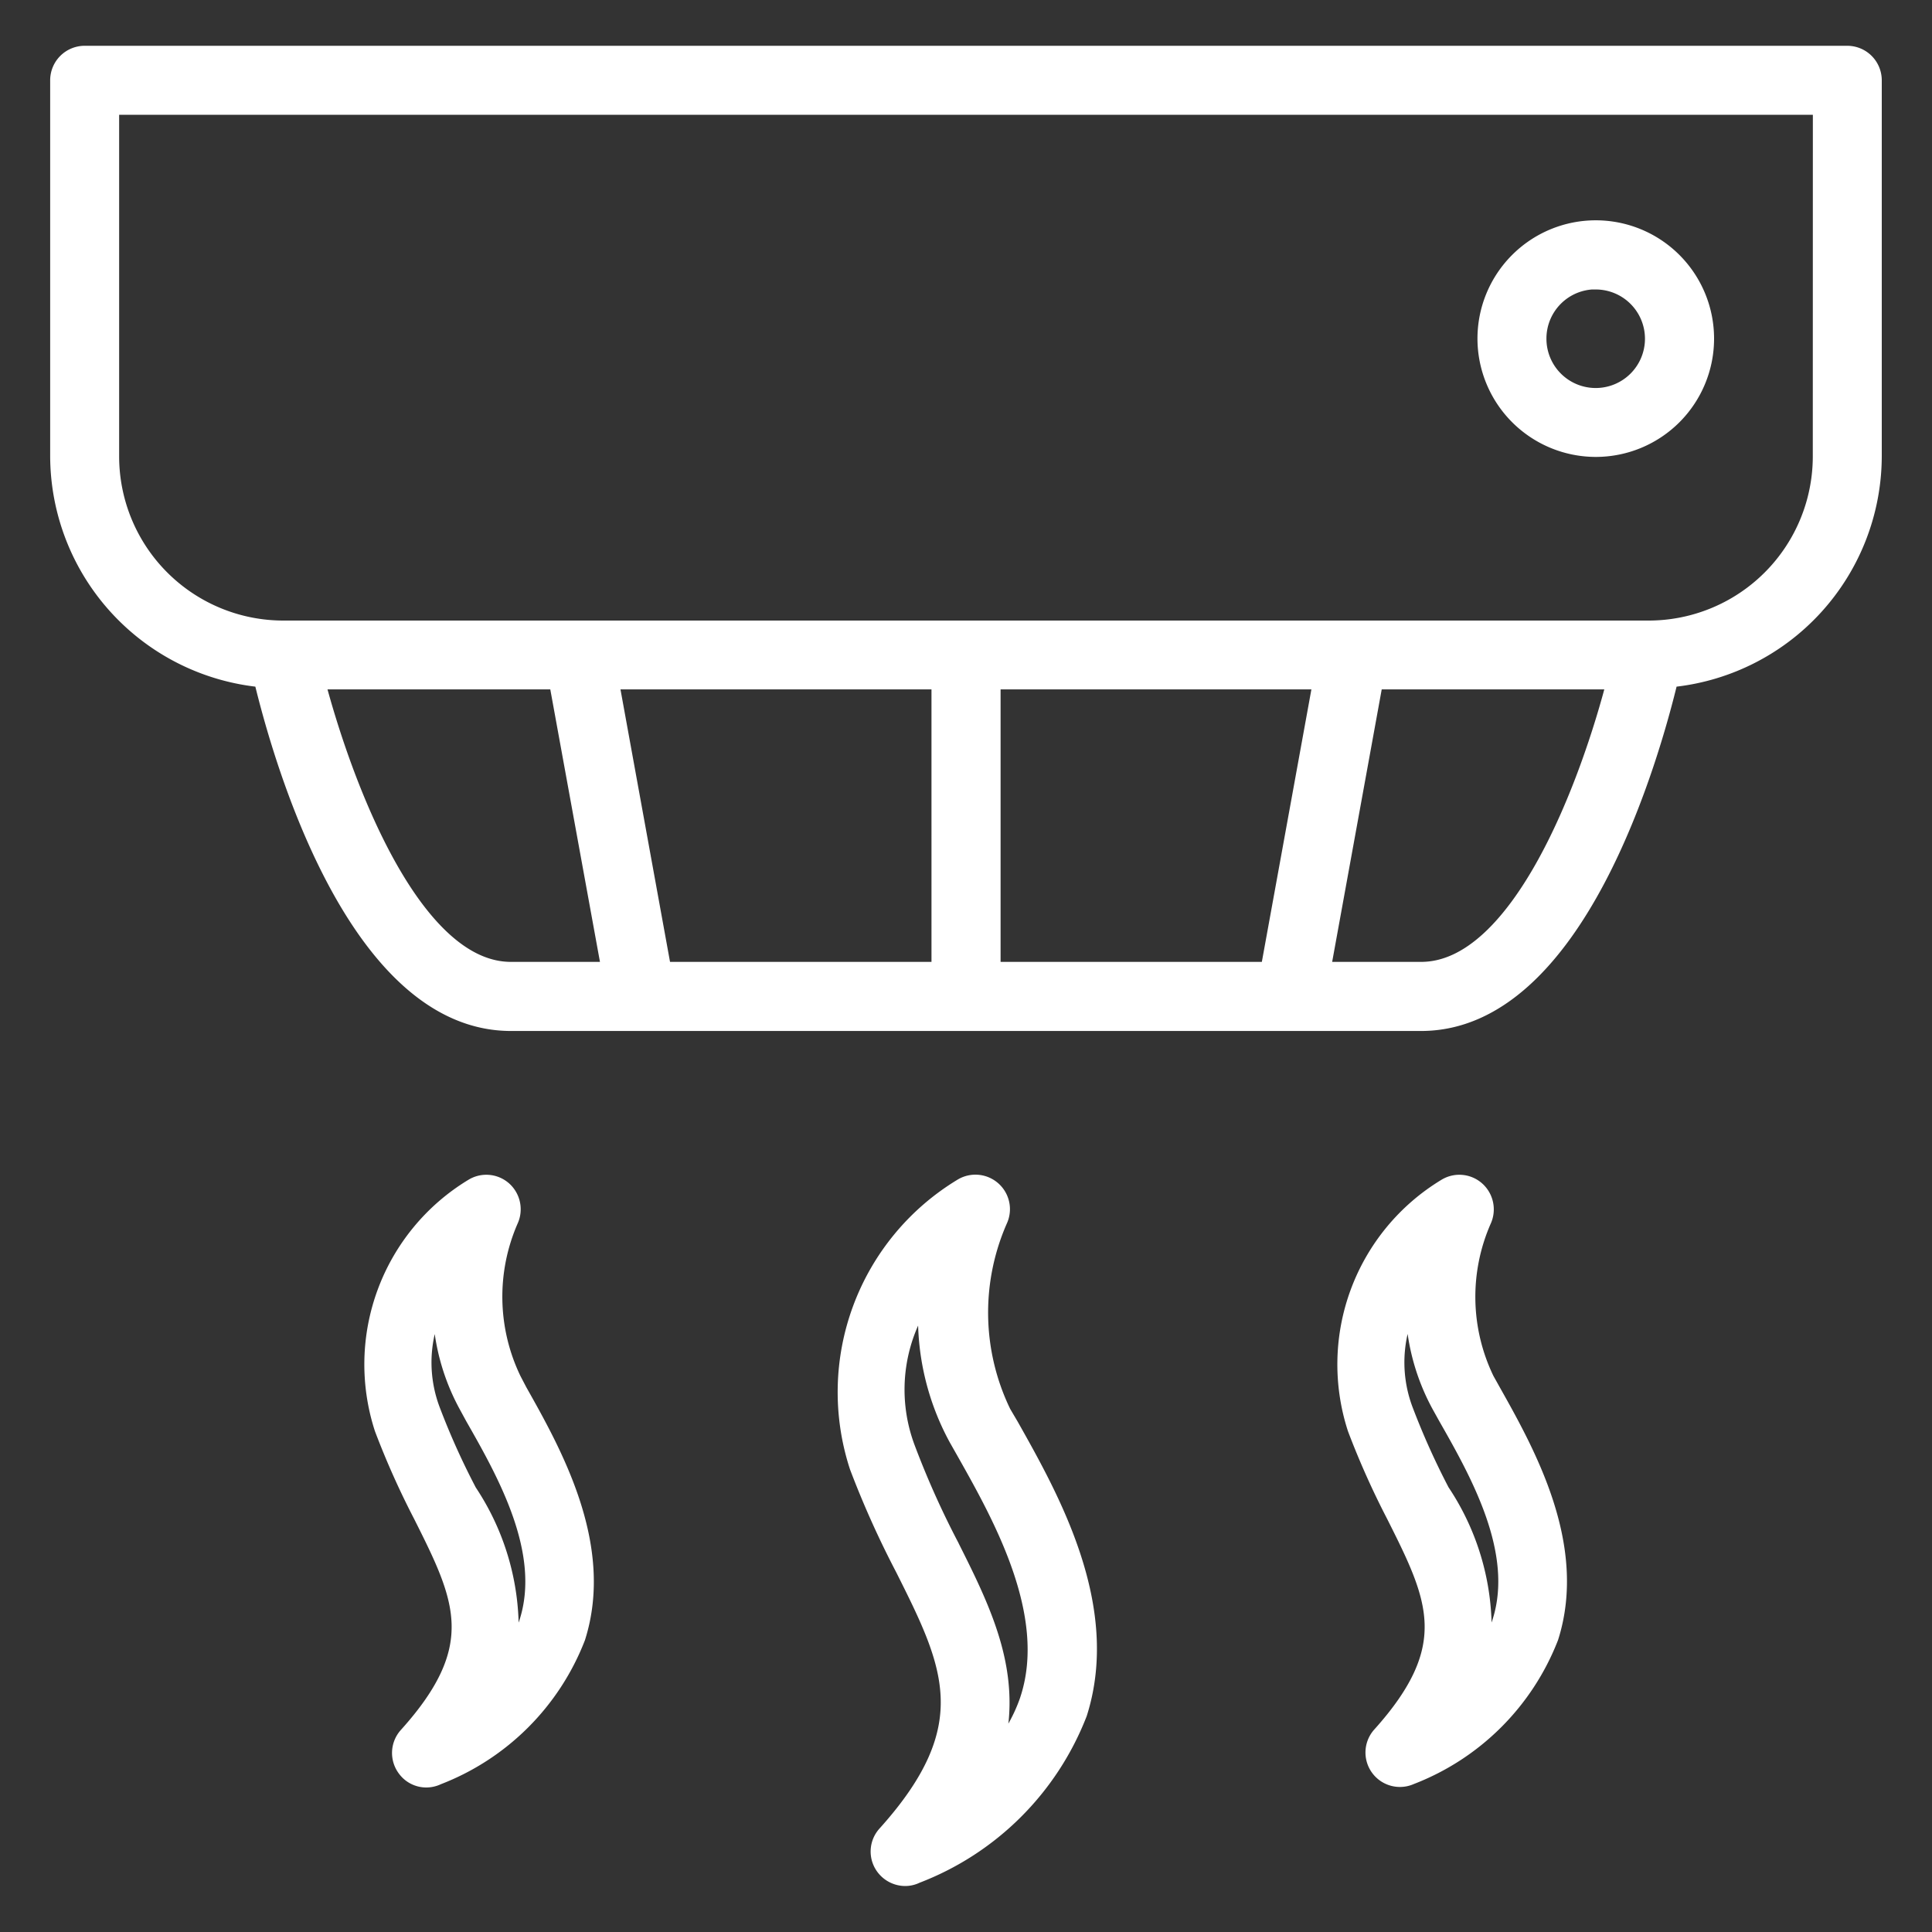
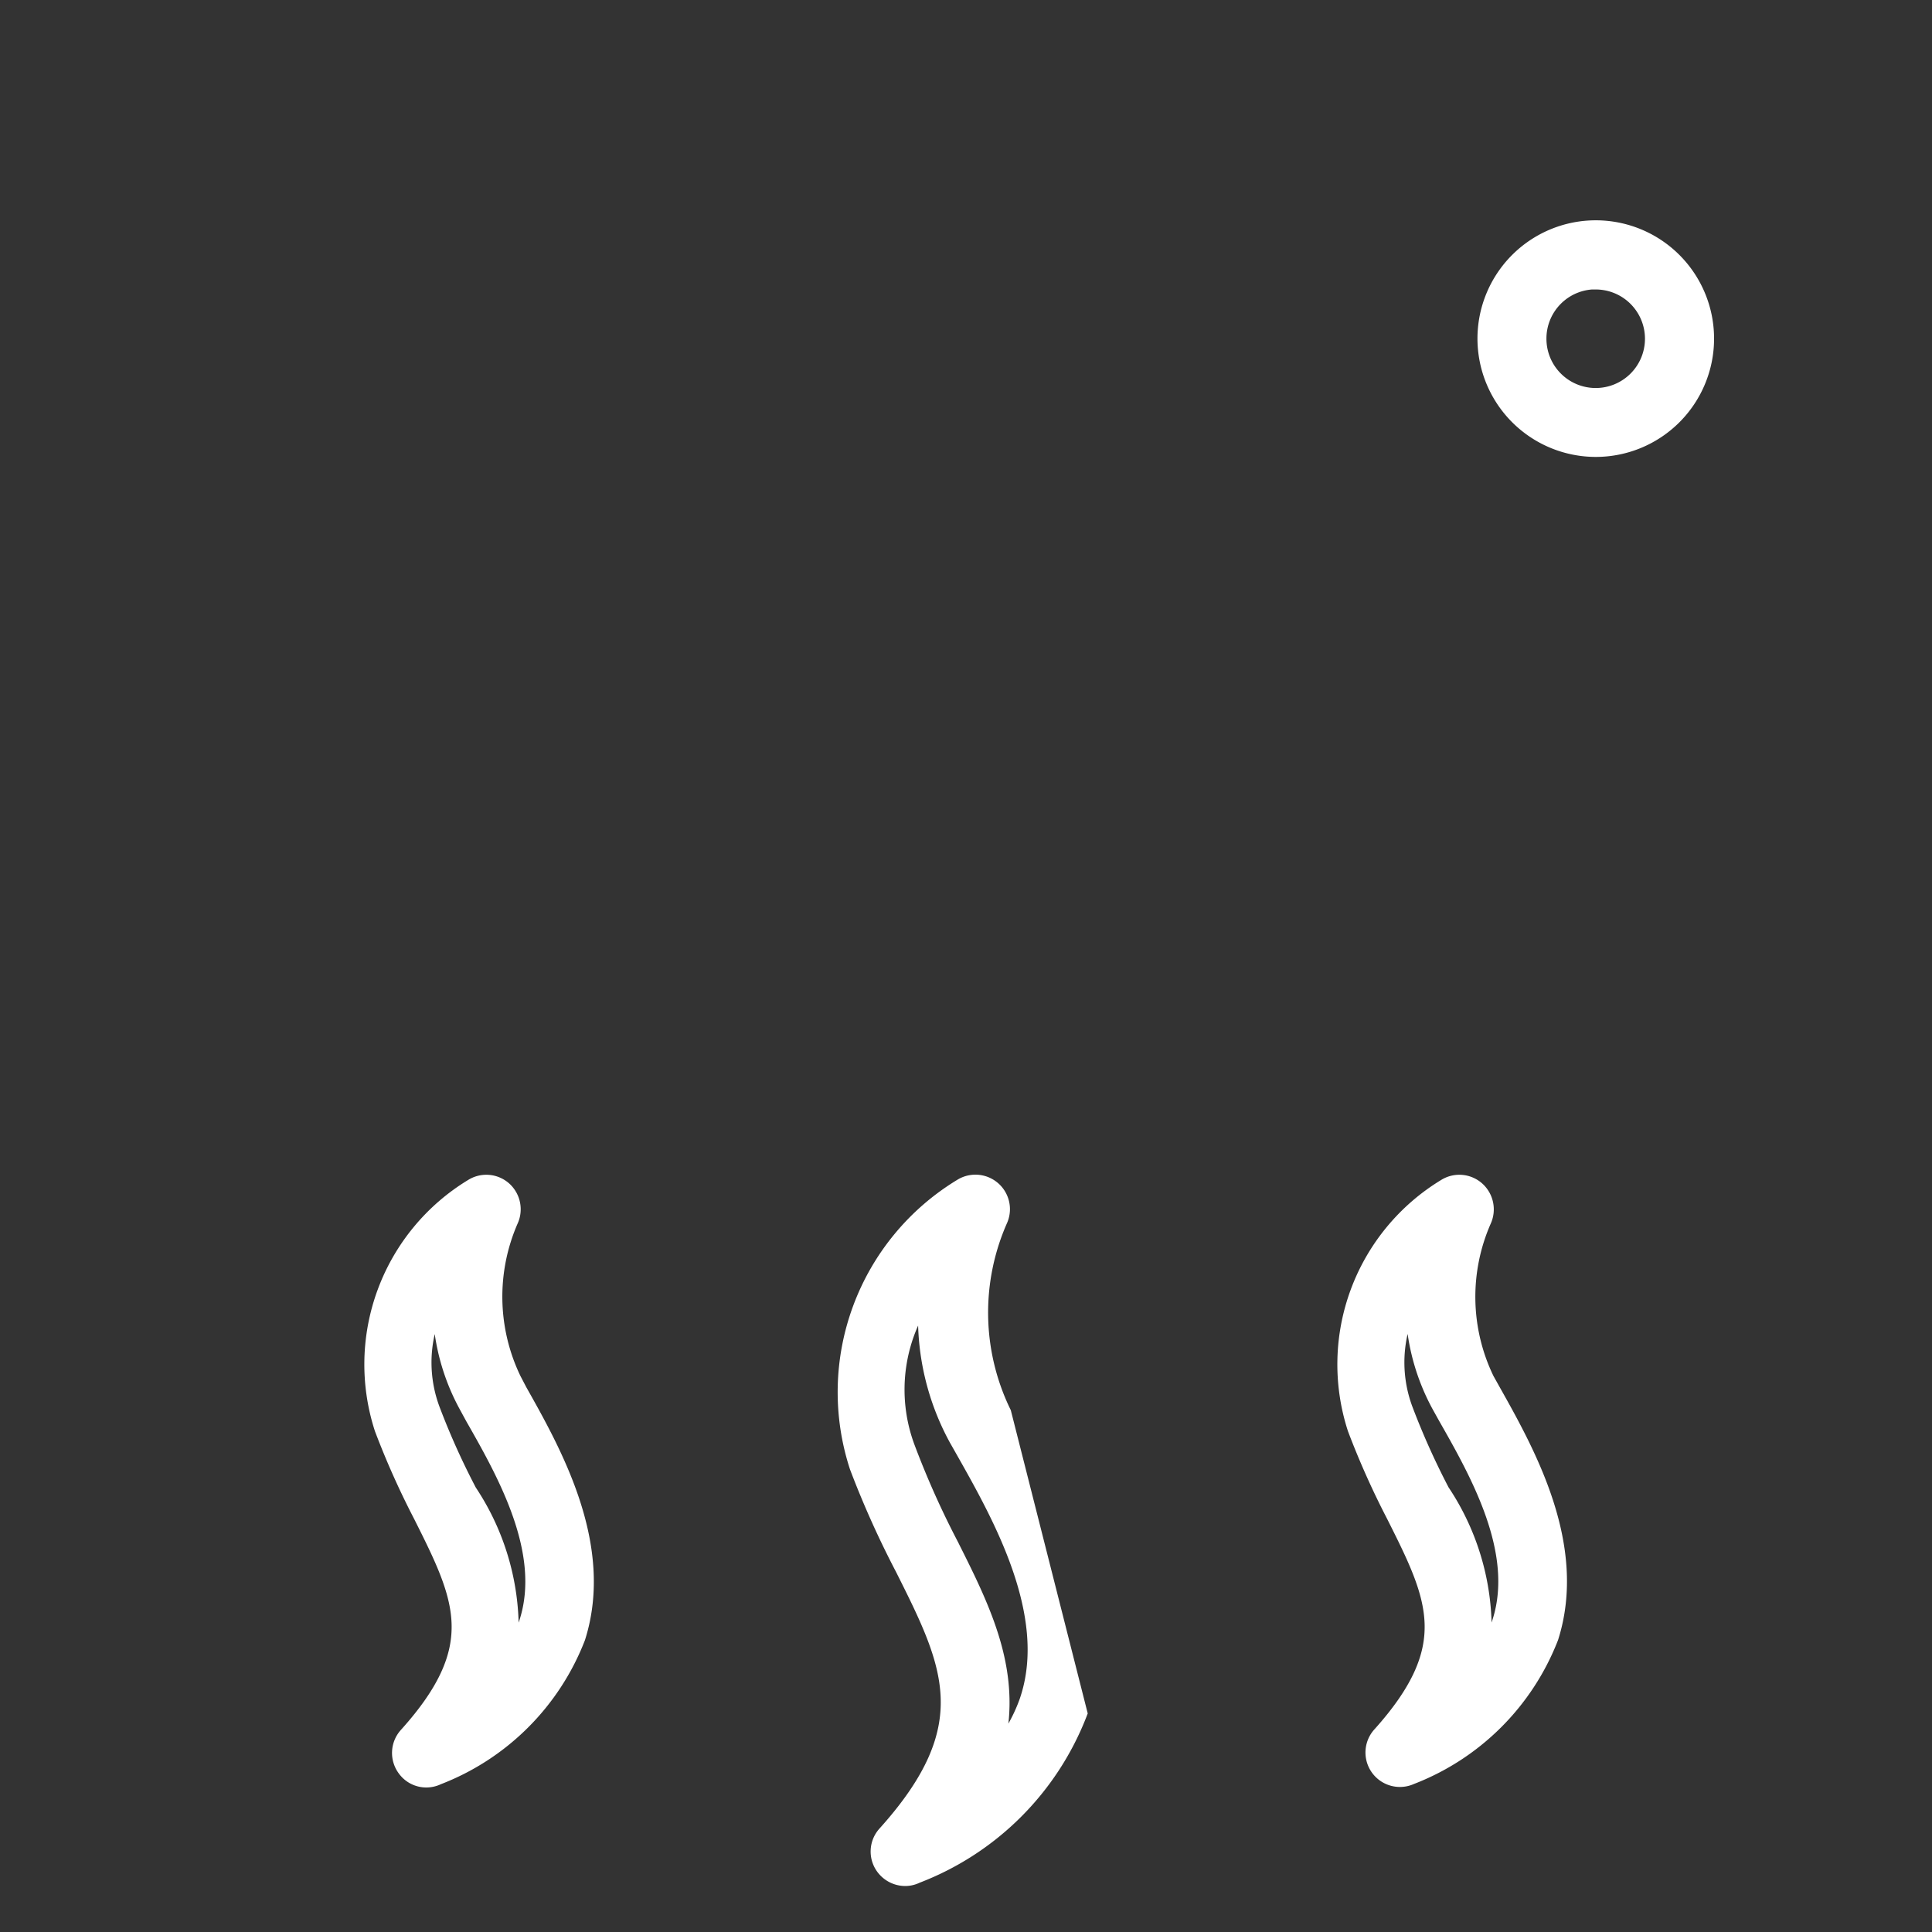
<svg xmlns="http://www.w3.org/2000/svg" width="30" height="30" viewBox="0 0 30 30">
  <rect x="0" y="0" width="30" height="30" fill="#333333" stroke="none" />
  <g id="Group_171863" data-name="Group 171863" transform="translate(4540 568)">
    <rect id="Rectangle_150414" data-name="Rectangle 150414" width="30" height="30" transform="translate(-4540 -568)" fill="none" />
    <g id="Group_171862" data-name="Group 171862" transform="translate(-68.394 -10.139)">
      <path id="Path_17383" data-name="Path 17383" d="M24.979,9.078a1.687,1.687,0,1,0-1.688-1.687A1.689,1.689,0,0,0,24.979,9.078Zm0-2.6a.915.915,0,1,1-.917.915A.914.914,0,0,1,24.979,6.476Z" transform="translate(-4471.805 -559.994)" fill="#fff" stroke="#fff" stroke-width="0.3" />
      <path id="Path_17384" data-name="Path 17384" d="M9.862,22.1a2.987,2.987,0,0,1-.05-2.491.389.389,0,0,0-.091-.455.384.384,0,0,0-.462-.037A3.2,3.2,0,0,0,7.878,22.84a12.656,12.656,0,0,0,.6,1.342c.642,1.281,1.028,2.053-.228,3.446a.384.384,0,0,0-.022.487.376.376,0,0,0,.307.156.385.385,0,0,0,.166-.039,3.756,3.756,0,0,0,2.154-2.147c.448-1.411-.362-2.852-.9-3.807Zm.265,3.757a2.02,2.02,0,0,1-.345.642,3.832,3.832,0,0,0-.609-2.659,11.5,11.5,0,0,1-.568-1.26,2.112,2.112,0,0,1,.18-1.877,3.311,3.311,0,0,0,.4,1.774l.1.184C9.791,23.547,10.473,24.76,10.127,25.855Z" transform="translate(-4473.52 -558.526)" fill="#fff" stroke="#fff" stroke-width="0.3" />
      <path id="Path_17385" data-name="Path 17385" d="M23.474,22.1a2.974,2.974,0,0,1-.048-2.491.39.39,0,0,0-.093-.455.384.384,0,0,0-.462-.037A3.2,3.2,0,0,0,21.49,22.84a12.657,12.657,0,0,0,.6,1.342c.642,1.279,1.028,2.053-.228,3.446a.385.385,0,0,0,.453.6,3.759,3.759,0,0,0,2.154-2.147c.448-1.415-.364-2.857-.9-3.811Zm.264,3.755a2.054,2.054,0,0,1-.345.644,3.828,3.828,0,0,0-.612-2.662,11.656,11.656,0,0,1-.566-1.258,2.117,2.117,0,0,1,.18-1.879,3.318,3.318,0,0,0,.4,1.776l.1.18C23.4,23.542,24.085,24.758,23.738,25.853Z" transform="translate(-4472.023 -558.526)" fill="#fff" stroke="#fff" stroke-width="0.3" />
-       <path id="Path_17386" data-name="Path 17386" d="M16.74,22.614a3.586,3.586,0,0,1-.059-3.007.386.386,0,0,0-.555-.492,3.705,3.705,0,0,0-1.6,4.316,14.506,14.506,0,0,0,.709,1.578c.744,1.485,1.235,2.467-.28,4.149a.382.382,0,0,0-.023.487.39.39,0,0,0,.31.156.368.368,0,0,0,.164-.039,4.369,4.369,0,0,0,2.513-2.5c.521-1.642-.432-3.33-1.06-4.446Zm.442,4.422a2.609,2.609,0,0,1-.637,1.03c.444-1.272-.078-2.315-.623-3.4a13.631,13.631,0,0,1-.671-1.5,2.6,2.6,0,0,1,.368-2.506,3.89,3.89,0,0,0,.446,2.329l.119.21C16.749,24.2,17.6,25.714,17.181,27.036Z" transform="translate(-4472.792 -558.526)" fill="#fff" stroke="#fff" stroke-width="0.3" />
-       <path id="Path_17387" data-name="Path 17387" d="M31.077,3.262H3.709a.386.386,0,0,0-.386.386V9.484A3.465,3.465,0,0,0,6.48,12.925c.284,1.192,1.444,5.335,3.848,5.335H24.461c2.4,0,3.562-4.142,3.846-5.335a3.462,3.462,0,0,0,3.157-3.441V3.647A.386.386,0,0,0,31.077,3.262ZM7.284,12.956h3.78l.826,4.531H10.328C8.775,17.487,7.7,14.55,7.284,12.956Zm15.653,0-.824,4.531H17.781V12.956h5.157Zm-5.929,4.531H12.673l-.824-4.531h5.159Zm7.453,0H22.9l.824-4.531H27.5C27.093,14.55,26.016,17.487,24.461,17.487Zm6.232-8a2.7,2.7,0,0,1-2.7,2.7H6.794a2.7,2.7,0,0,1-2.7-2.7V4.033h26.6Z" transform="translate(-4474 -560.262)" fill="#fff" stroke="#fff" stroke-width="0.3" />
+       <path id="Path_17386" data-name="Path 17386" d="M16.74,22.614a3.586,3.586,0,0,1-.059-3.007.386.386,0,0,0-.555-.492,3.705,3.705,0,0,0-1.6,4.316,14.506,14.506,0,0,0,.709,1.578c.744,1.485,1.235,2.467-.28,4.149a.382.382,0,0,0-.023.487.39.39,0,0,0,.31.156.368.368,0,0,0,.164-.039,4.369,4.369,0,0,0,2.513-2.5Zm.442,4.422a2.609,2.609,0,0,1-.637,1.03c.444-1.272-.078-2.315-.623-3.4a13.631,13.631,0,0,1-.671-1.5,2.6,2.6,0,0,1,.368-2.506,3.89,3.89,0,0,0,.446,2.329l.119.21C16.749,24.2,17.6,25.714,17.181,27.036Z" transform="translate(-4472.792 -558.526)" fill="#fff" stroke="#fff" stroke-width="0.3" />
    </g>
  </g>
</svg>